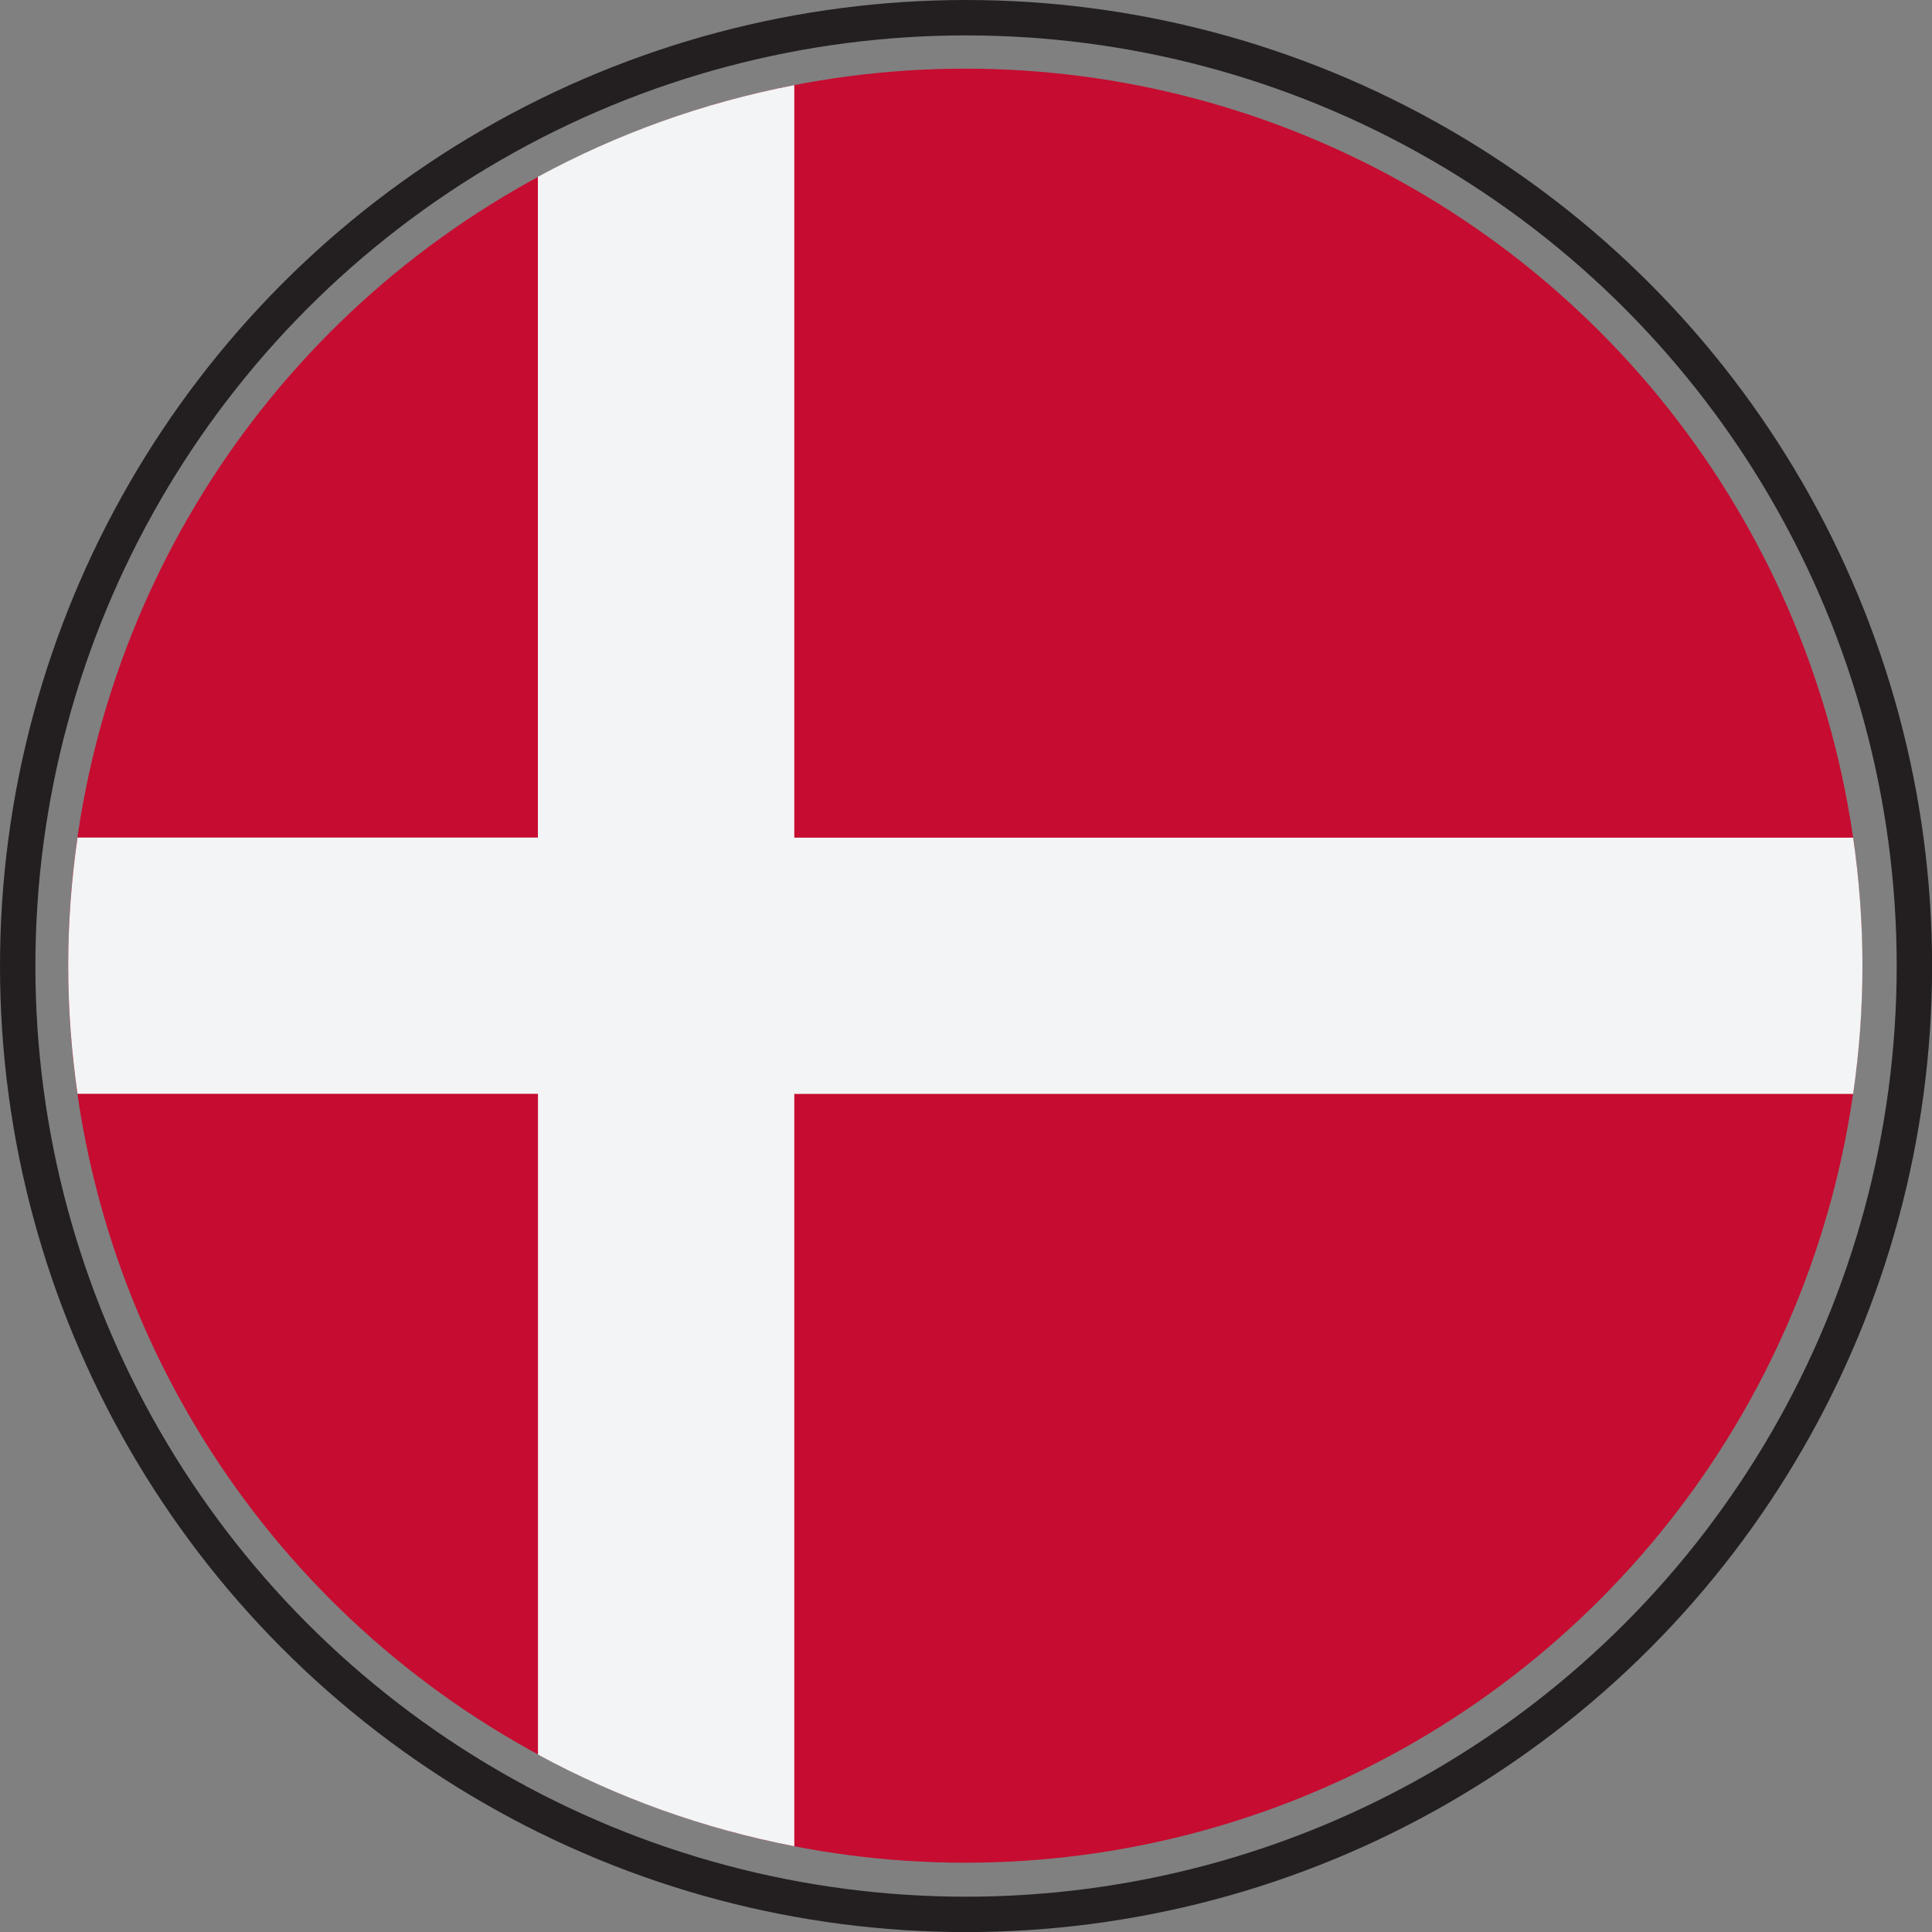
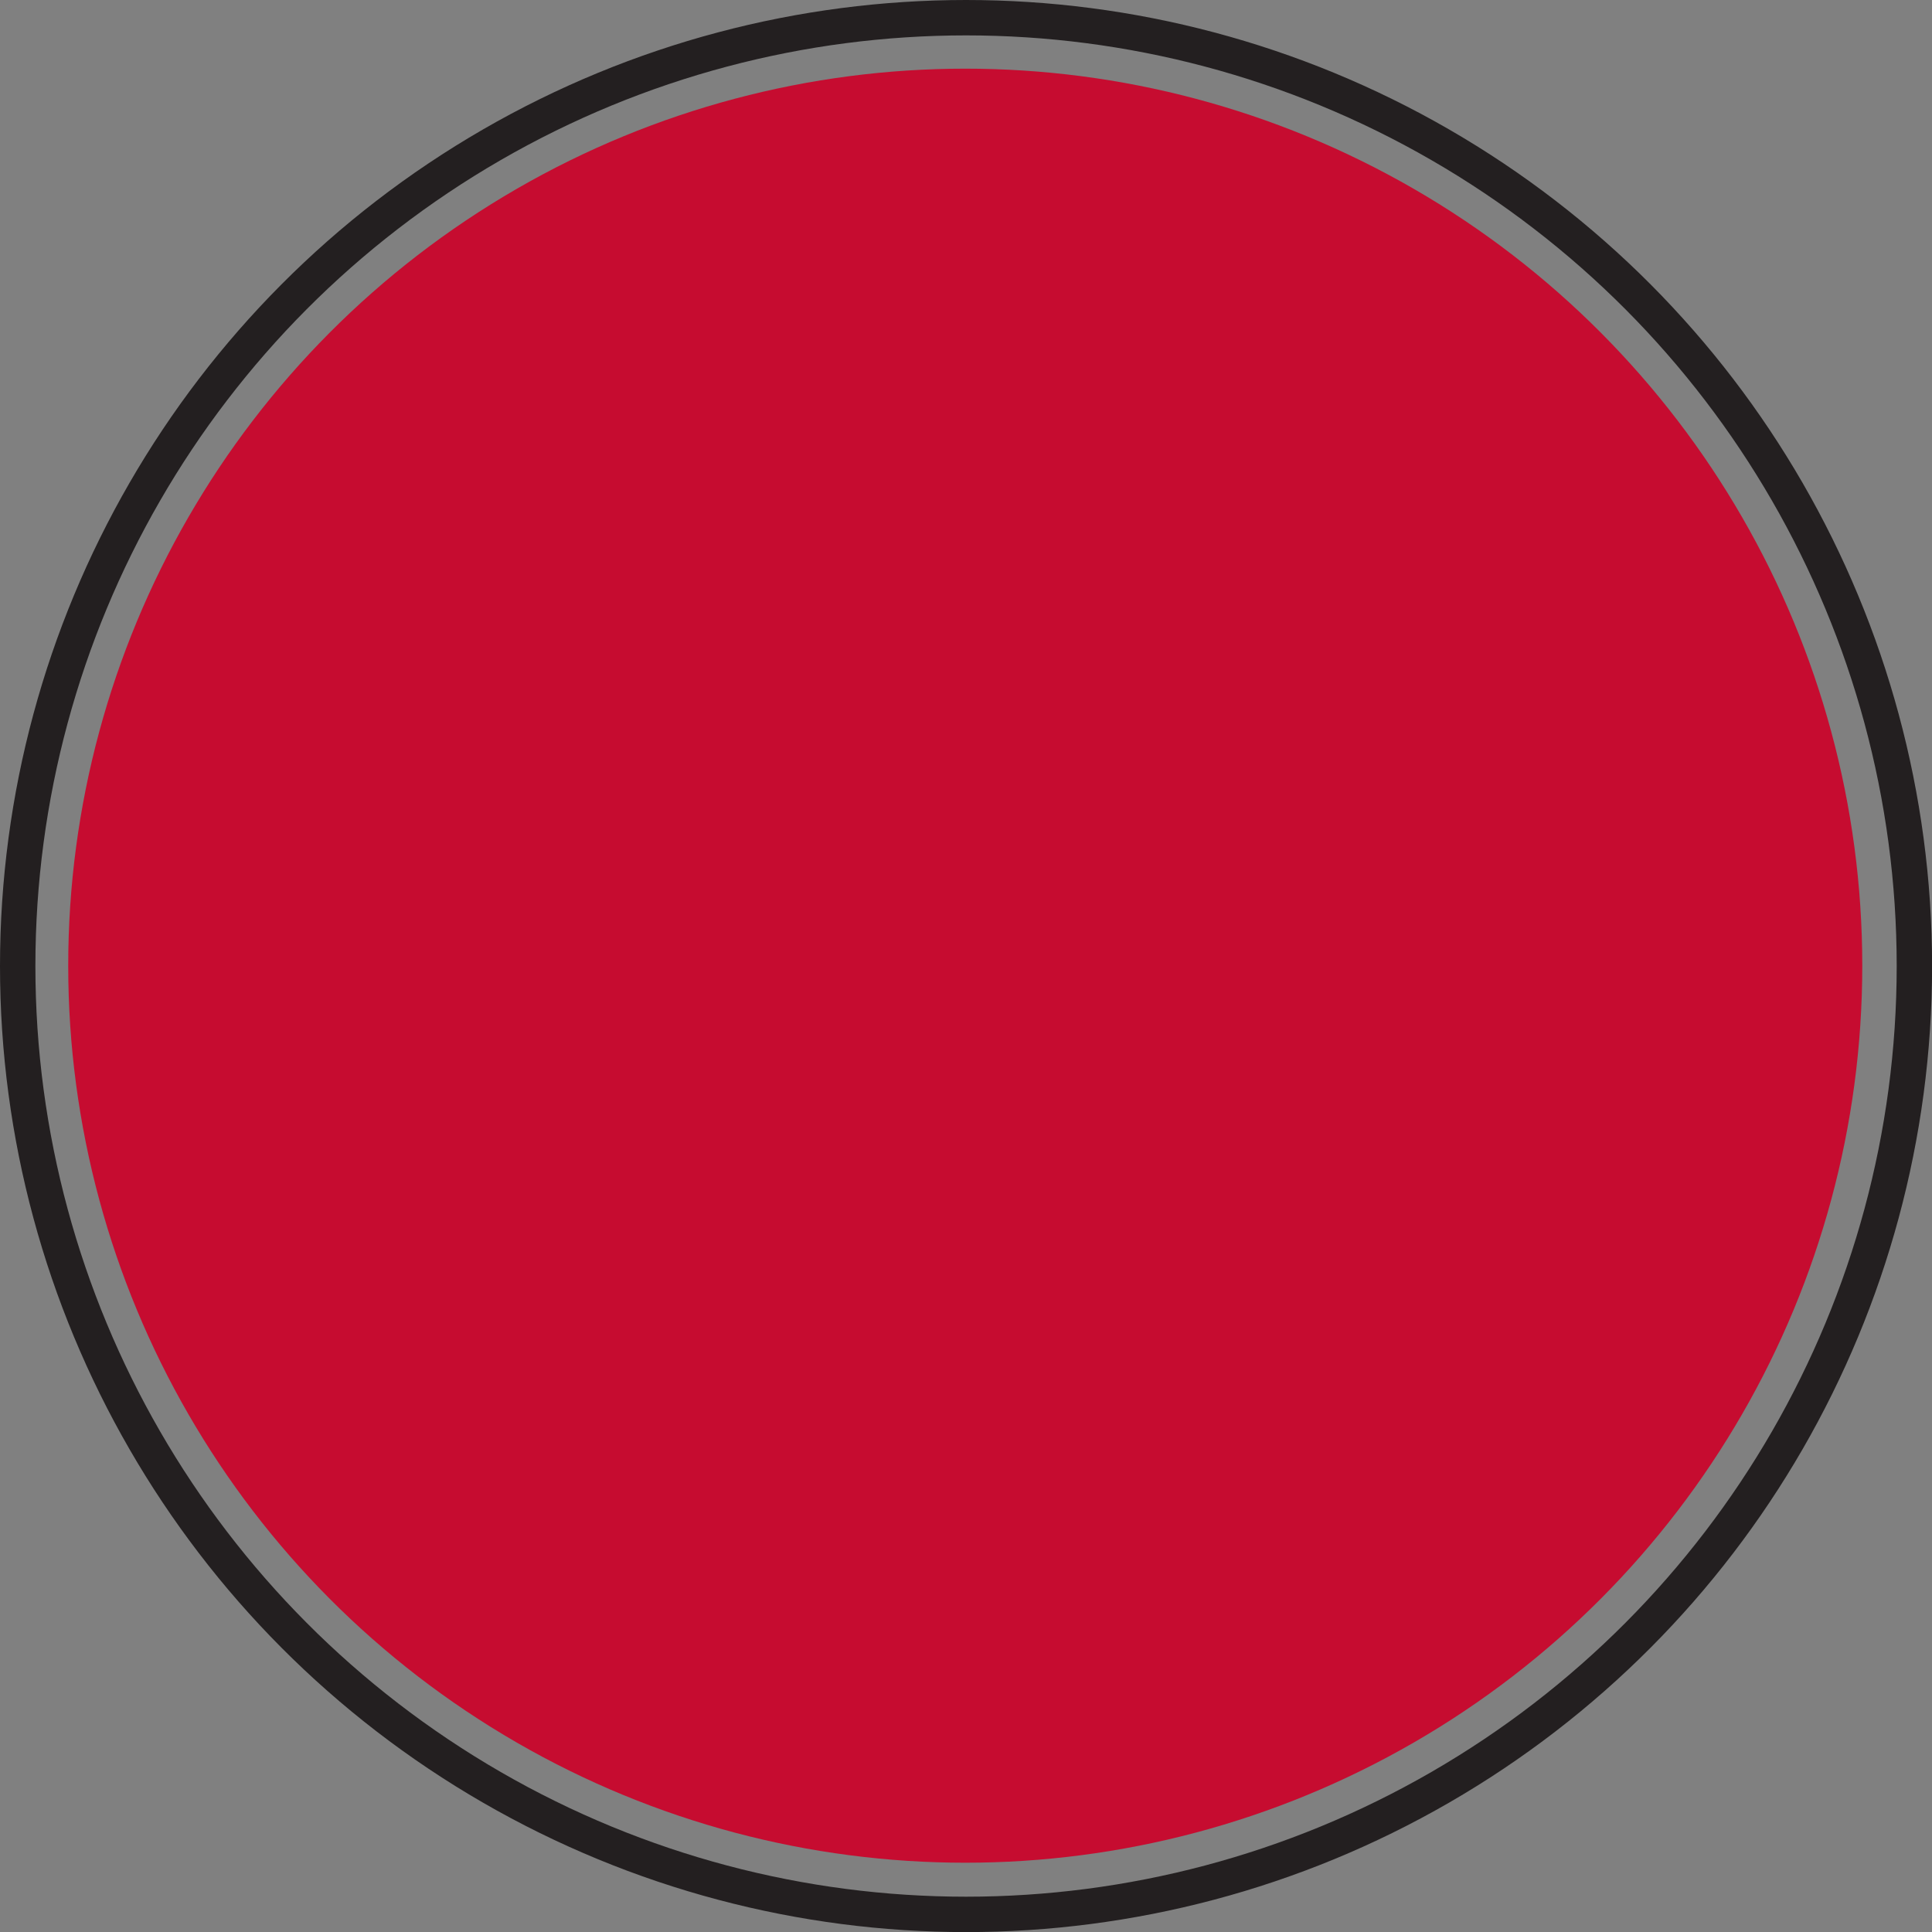
<svg xmlns="http://www.w3.org/2000/svg" viewBox="0 0 218.35 218.35" data-name="Layer 2" id="Layer_2">
  <rect x="0" y="0" width="218.35" height="218.35" fill="#808080" stroke="none" />
  <defs>
    <style>
      .cls-1 {
        fill: #f3f4f5;
      }

      .cls-2 {
        fill: none;
        stroke: #231f20;
        stroke-miterlimit: 10;
        stroke-width: 4px;
      }

      .cls-3 {
        fill: #c60c30;
      }
    </style>
  </defs>
  <g data-name="Layer 1" id="Layer_1-2">
    <g>
      <circle r="101.38" cy="109.14" cx="109.09" class="cls-3" />
-       <path d="M89.76,9.62c-10.29,1.99-20.04,5.51-28.97,10.36v74.68H8.76c-.68,4.73-1.05,9.56-1.05,14.48s.37,9.75,1.05,14.48h52.04v74.68c8.93,4.85,18.67,8.37,28.97,10.36v-85.03h119.67c.68-4.73,1.05-9.56,1.05-14.48s-.37-9.75-1.05-14.48h-119.67V9.62Z" class="cls-1" />
    </g>
    <circle r="107.18" cy="109.18" cx="109.18" class="cls-2" />
  </g>
</svg>